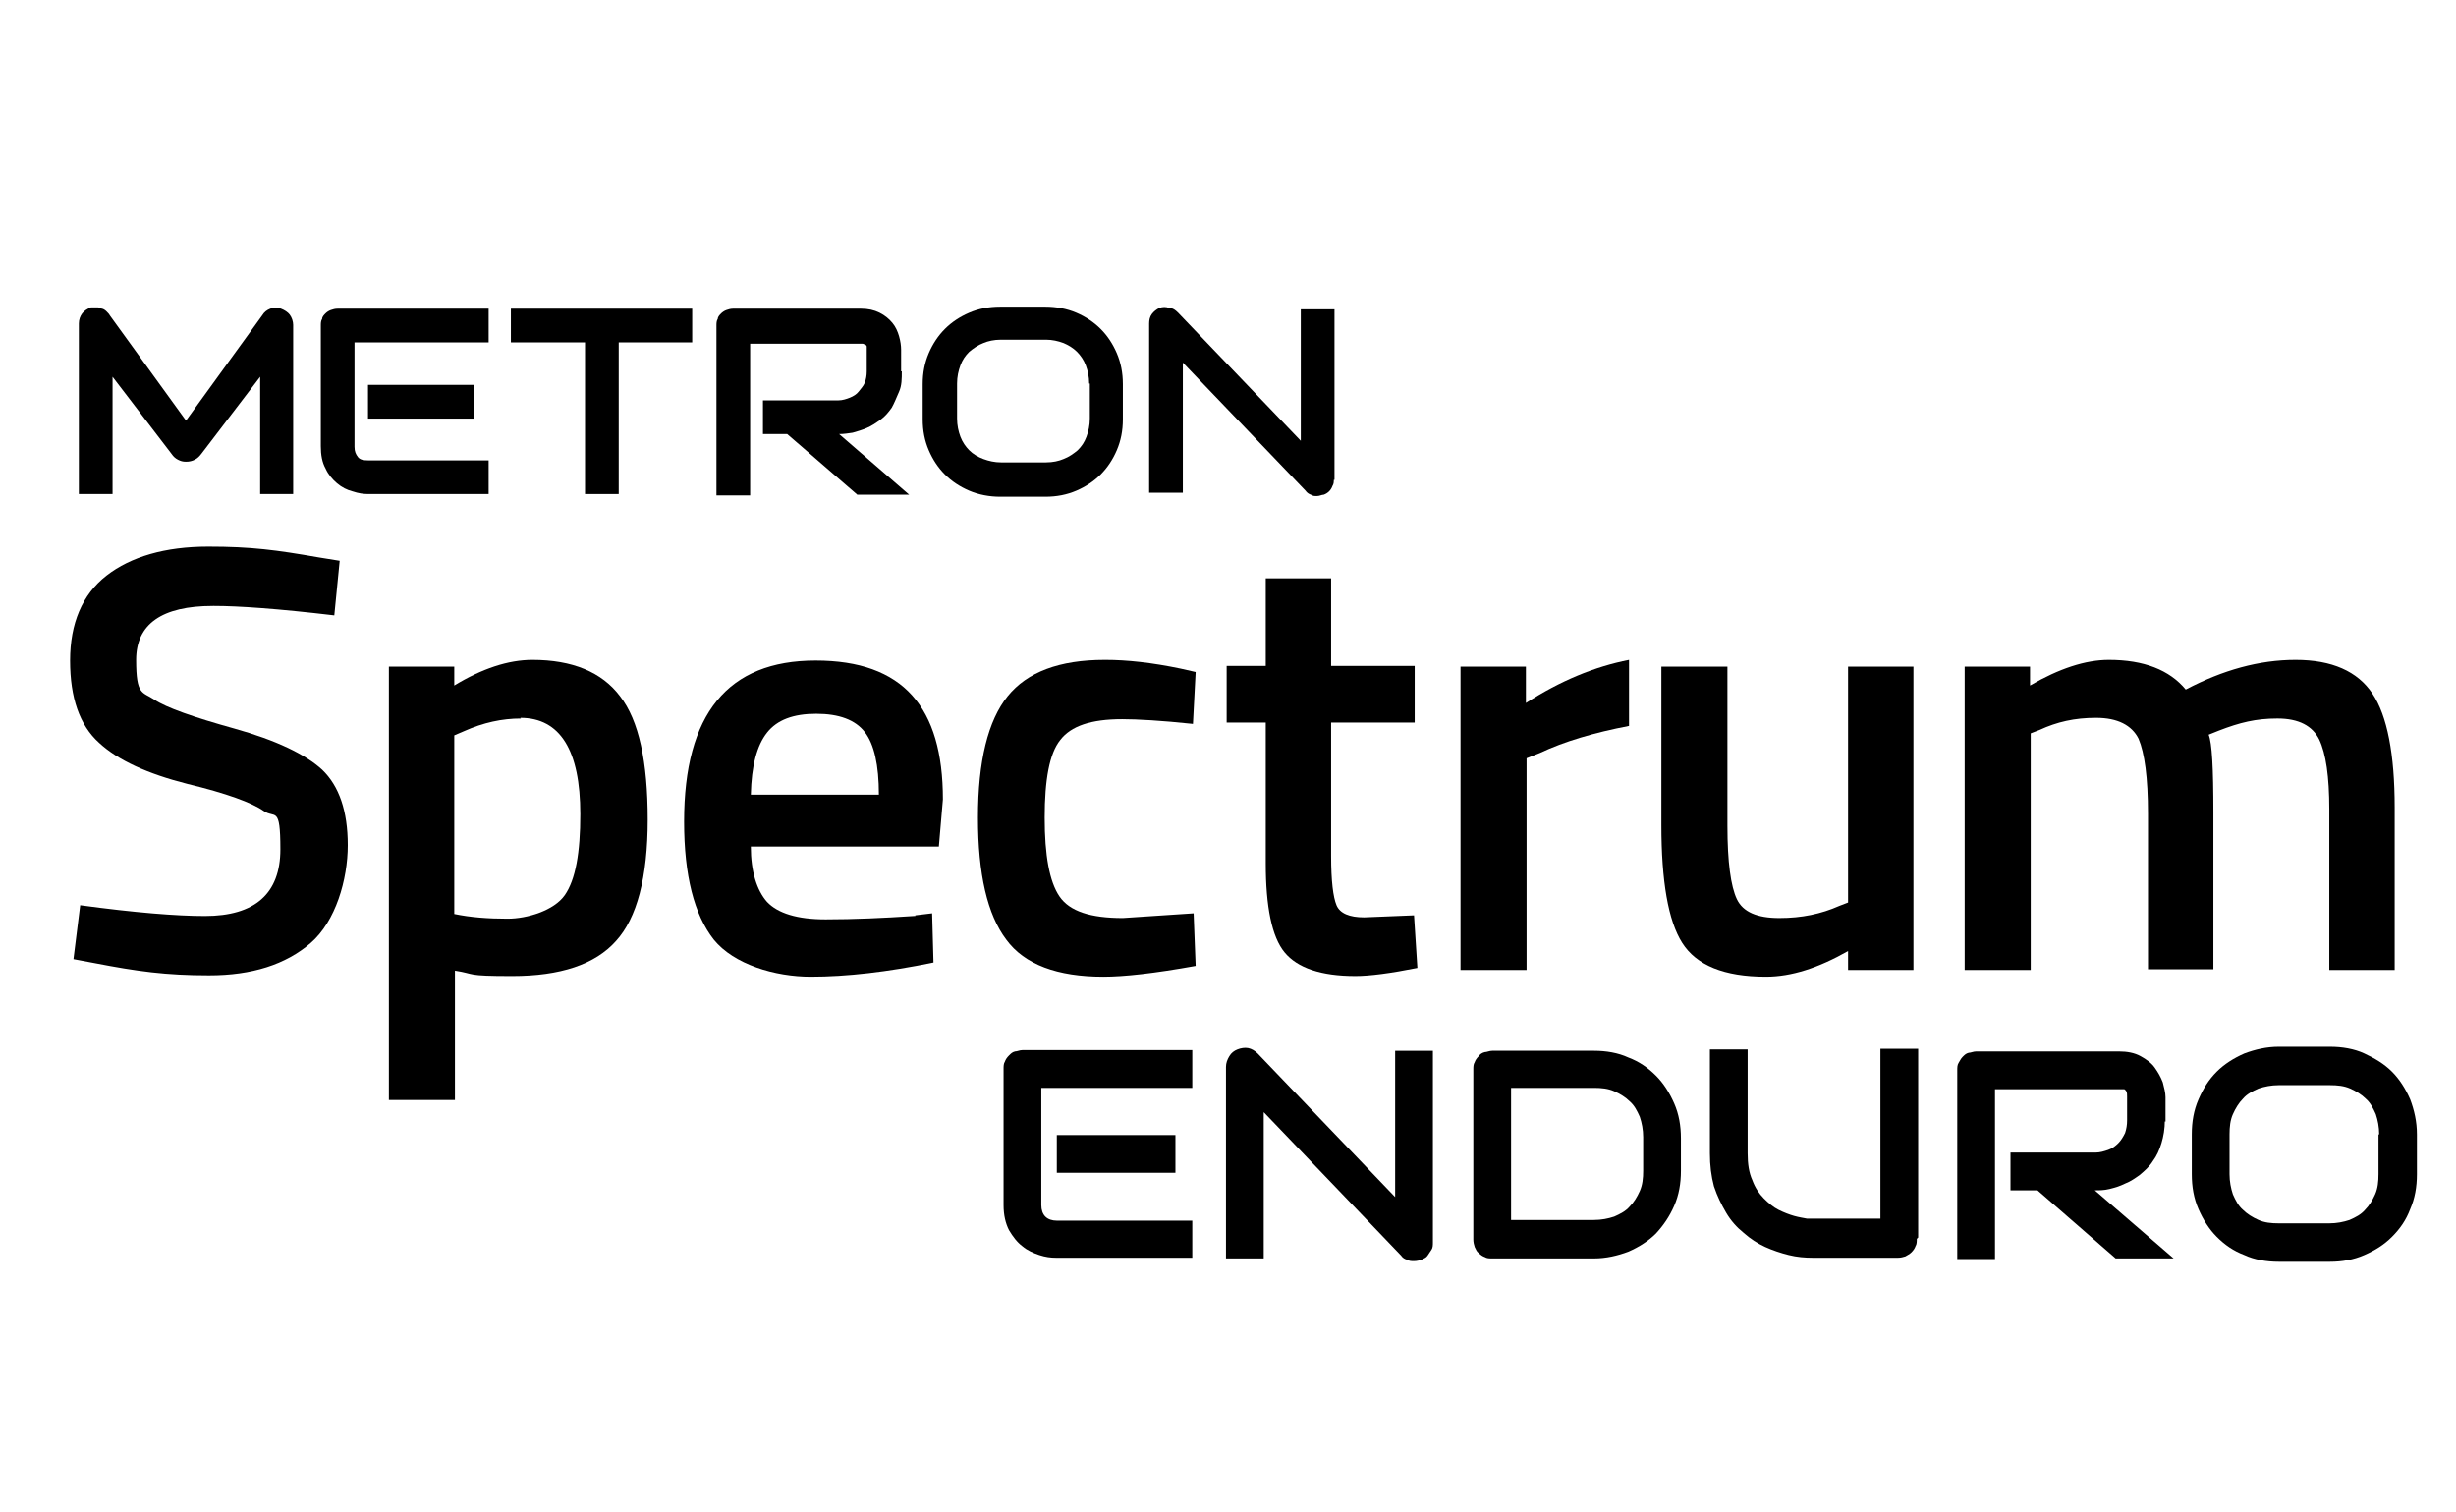
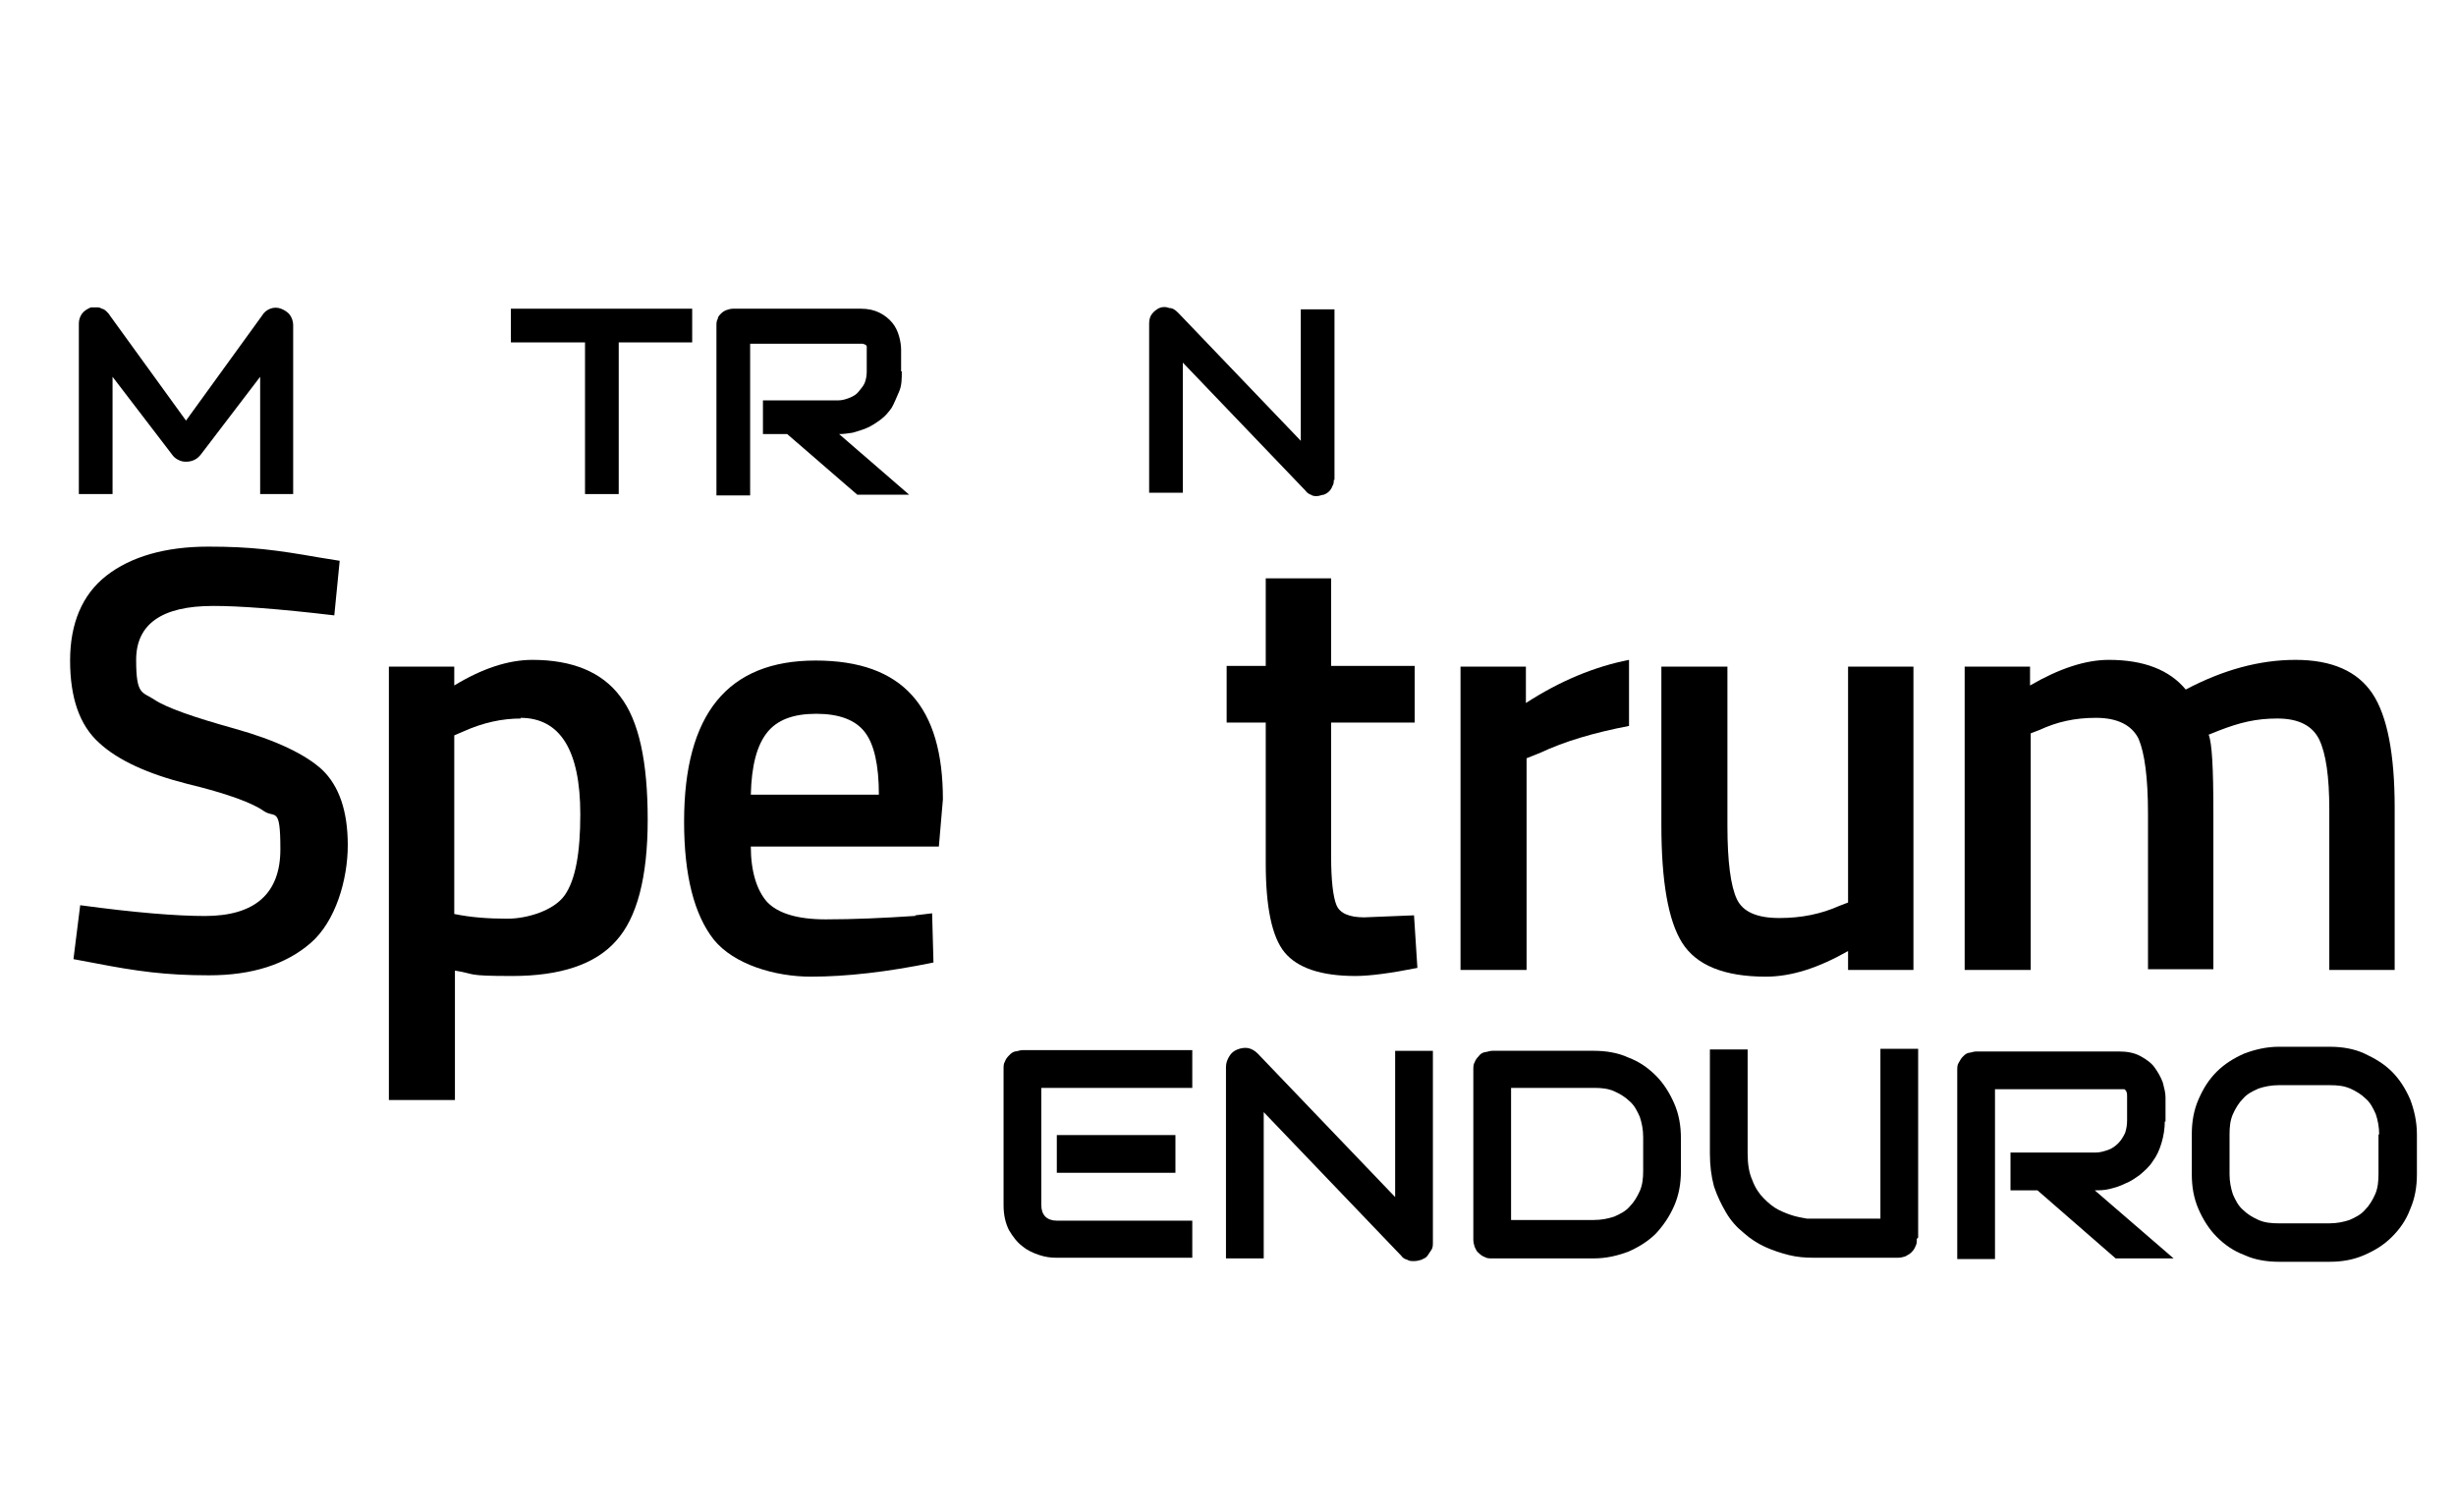
<svg xmlns="http://www.w3.org/2000/svg" version="1.1" viewBox="0 0 364.4 224.3">
  <g>
    <g id="Layer_1">
      <g id="Layer_1-2" data-name="Layer_1">
        <g>
          <g>
-             <path d="M72.5,73.3h-17.9c-.7,0-1.4-.1-2.3-.4-.8-.2-1.6-.6-2.3-1.2s-1.3-1.3-1.7-2.2c-.5-.9-.7-2-.7-3.3v-17.9c0-.3,0-.7.2-1,0-.3.3-.6.5-.8s.5-.4.8-.5.6-.2,1-.2h22.4v5h-19.9v15.5c0,.7.2,1.1.5,1.5s.8.5,1.5.5h17.9v5ZM70.3,62.1h-15.7v-5h15.7v5Z" />
            <path d="M102.8,50.8h-11v22.5h-5v-22.5h-11v-5h26.9v5h0Z" />
            <path d="M133.8,55.1c0,1.1,0,2.1-.4,3s-.7,1.7-1.1,2.4c-.5.7-1,1.3-1.7,1.8s-1.3.9-2,1.2c-.7.3-1.4.5-2.1.7-.7.1-1.3.2-2,.2l10.4,9h-7.7l-10.4-9h-3.6v-5h11.2c.6,0,1.2-.2,1.7-.4.5-.2,1-.5,1.3-.9s.7-.8.9-1.3c.2-.5.3-1.1.3-1.7v-3.1c0-.3,0-.5,0-.6,0-.1-.2-.3-.3-.3s-.2-.1-.3-.1h-16.7v22.5h-5v-25.2c0-.3,0-.7.2-1,0-.3.3-.6.5-.8.2-.2.5-.4.8-.5s.6-.2,1-.2h18.9c1.1,0,2,.2,2.8.6s1.4.9,1.9,1.5.8,1.3,1,2,.3,1.4.3,2v3.2h.2Z" />
-             <path d="M166.6,62.2c0,1.7-.3,3.2-.9,4.6-.6,1.4-1.4,2.6-2.4,3.6s-2.2,1.8-3.6,2.4c-1.4.6-2.9.9-4.6.9h-6.7c-1.6,0-3.2-.3-4.6-.9-1.4-.6-2.6-1.4-3.6-2.4s-1.8-2.2-2.4-3.6c-.6-1.4-.9-2.9-.9-4.6v-5.2c0-1.7.3-3.2.9-4.6.6-1.4,1.4-2.6,2.4-3.6,1-1,2.2-1.8,3.6-2.4,1.4-.6,2.9-.9,4.6-.9h6.7c1.6,0,3.2.3,4.6.9s2.6,1.4,3.6,2.4c1,1,1.8,2.2,2.4,3.6.6,1.4.9,2.9.9,4.6,0,0,0,5.2,0,5.2ZM161.6,56.9c0-1-.2-1.9-.5-2.7s-.8-1.5-1.3-2c-.6-.6-1.3-1-2-1.3-.8-.3-1.7-.5-2.6-.5h-6.7c-1,0-1.9.2-2.6.5-.8.3-1.5.8-2.1,1.3-.6.6-1,1.2-1.3,2s-.5,1.7-.5,2.7v5.2c0,1,.2,1.9.5,2.7.3.8.8,1.5,1.3,2,.6.6,1.3,1,2.1,1.3s1.7.5,2.6.5h6.7c1,0,1.9-.2,2.6-.5.8-.3,1.5-.8,2.1-1.3.6-.6,1-1.2,1.3-2s.5-1.7.5-2.7v-5.2h-.1Z" />
            <path d="M197.9,71.1c0,.4,0,.7-.2,1-.1.3-.3.6-.5.8-.2.2-.5.4-.8.5-.3,0-.6.2-1,.2s-.6,0-.9-.2c-.3-.1-.6-.3-.8-.6l-18.2-19v19.3h-5v-25.1c0-.5.1-1,.4-1.4.3-.4.7-.7,1.1-.9.5-.2,1-.2,1.5,0,.5,0,.9.3,1.3.7l18.2,19v-19.5h5v25.3h-.1Z" />
            <path d="M43.6,73.3h-5v-17.4l-8.7,11.4c-.3.4-.6.7-1,.9s-.8.3-1.3.3-.8-.1-1.2-.3-.7-.5-.9-.8l-8.8-11.5v17.4h-5v-25.3c0-.6.2-1.1.5-1.5s.8-.7,1.3-.9h.8c.3,0,.5,0,.8.2.2,0,.5.2.7.4s.4.4.5.6l11.3,15.6,11.3-15.6c.3-.5.7-.8,1.2-1s1.1-.2,1.6,0,1,.5,1.3.9.5,1,.5,1.5v25.3-.2Z" />
          </g>
          <g>
            <path d="M31.6,89.9c-7.6,0-11.4,2.7-11.4,8s.9,4.7,2.7,5.9,5.8,2.6,11.9,4.3c6.1,1.7,10.5,3.8,13,6.1,2.5,2.4,3.8,6.1,3.8,11.2s-1.8,11.3-5.5,14.5-8.7,4.8-15.1,4.8-10.7-.6-16.9-1.8l-3.2-.6,1-8c8.1,1.1,14.3,1.6,18.5,1.6,7.4,0,11.2-3.3,11.2-9.9s-.8-4.5-2.5-5.7-5.5-2.6-11.3-4c-5.9-1.5-10.3-3.5-13.1-6.1-2.9-2.6-4.3-6.7-4.3-12.2s1.8-9.8,5.4-12.6c3.6-2.8,8.7-4.3,15.1-4.3s10.1.5,16.4,1.6l3.1.5-.8,8.1c-8.4-1-14.3-1.4-17.8-1.4h-.2Z" />
            <path d="M57.7,163.2v-64.3h9.7v2.8c4.1-2.5,8-3.8,11.6-3.8,5.9,0,10.3,1.8,13,5.4,2.8,3.6,4.1,9.7,4.1,18.3s-1.6,14.6-4.7,18c-3.1,3.5-8.3,5.2-15.4,5.2s-5.3-.3-8.5-.8v19.2s-9.8,0-9.8,0ZM77.3,106.6c-2.8,0-5.6.6-8.5,1.9l-1.4.6v26.5c2.4.5,5,.7,7.9.7s6.9-1.2,8.5-3.5,2.3-6.3,2.3-12c0-9.5-3-14.3-8.9-14.3h0Z" />
            <path d="M135.8,135.8l2.5-.3.2,7.3c-6.8,1.4-12.9,2.1-18.2,2.1s-11.4-1.8-14.4-5.5c-2.9-3.7-4.4-9.5-4.4-17.5,0-16,6.5-23.9,19.5-23.9s18.9,6.9,18.9,20.6l-.6,7h-27.9c0,3.7.9,6.5,2.4,8.2,1.6,1.7,4.5,2.6,8.7,2.6s8.6-.2,13.1-.5h.2ZM130.4,117.9c0-4.4-.7-7.5-2.1-9.3s-3.8-2.7-7.2-2.7-5.8.9-7.3,2.8-2.3,4.9-2.4,9.2h19Z" />
-             <path d="M164,97.9c3.2,0,6.9.4,11.2,1.3l2.2.5-.4,7.7c-4.7-.5-8.3-.7-10.5-.7-4.6,0-7.6,1-9.2,3.1-1.6,2-2.3,5.9-2.3,11.5s.7,9.5,2.2,11.7,4.6,3.2,9.4,3.2l10.5-.7.3,7.8c-6.1,1.1-10.6,1.6-13.7,1.6-6.8,0-11.7-1.8-14.4-5.5-2.8-3.7-4.2-9.7-4.2-18.1s1.5-14.4,4.4-18,7.7-5.4,14.4-5.4h.1Z" />
            <path d="M209.9,107.2h-12.4v19.8c0,3.7.3,6.1.8,7.3.5,1.2,1.9,1.8,4.1,1.8l7.4-.3.5,7.8c-4,.8-7.1,1.2-9.2,1.2-5.1,0-8.6-1.2-10.5-3.5s-2.8-6.8-2.8-13.2v-20.9h-5.8v-8.4h5.8v-13h9.7v13h12.4v8.4Z" />
            <path d="M216.7,143.9v-45h9.7v5.4c5.1-3.3,10.2-5.4,15.3-6.4v9.8c-5.2,1-9.6,2.3-13.2,4l-2,.8v31.4s-9.8,0-9.8,0Z" />
            <path d="M274.2,98.9h9.7v45h-9.7v-2.8c-4.4,2.5-8.4,3.8-12.2,3.8-6.2,0-10.3-1.7-12.4-5-2.1-3.3-3.1-9.2-3.1-17.5v-23.5h9.8v23.6c0,5.4.5,9,1.4,10.9s3,2.8,6.3,2.8,6.2-.6,8.9-1.8l1.3-.5v-34.9h0Z" />
            <path d="M301.3,143.9h-9.8v-45h9.7v2.8c4.3-2.5,8.2-3.8,11.7-3.8,5.2,0,9,1.5,11.4,4.4,5.5-2.9,10.9-4.4,16.3-4.4s9.2,1.7,11.4,5c2.2,3.3,3.3,9,3.3,16.9v24.1h-9.7v-23.8c0-4.9-.5-8.3-1.5-10.4-1-2-3-3.1-6.2-3.1s-5.6.6-8.7,1.8l-1.5.6c.5,1.2.7,5,.7,11.5v23.3h-9.7v-23.1c0-5.3-.5-9-1.4-11.1-1-2-3.1-3.1-6.3-3.1s-5.8.6-8.4,1.8l-1.3.5v35.1Z" />
          </g>
        </g>
        <path d="M176.9,186.6h-20.2c-.8,0-1.6-.1-2.5-.4-.9-.3-1.8-.7-2.5-1.3-.8-.6-1.4-1.4-2-2.4-.5-1-.8-2.2-.8-3.7v-20.2c0-.4,0-.8.2-1.1.1-.3.3-.6.6-.9s.5-.5.9-.6c.3,0,.7-.2,1.1-.2h25.2v5.6h-22.4v17.4c0,.7.2,1.3.6,1.7s1,.6,1.7.6h20.1v5.6h0ZM174.4,174h-17.6v-5.6h17.6v5.6Z" />
        <path d="M212.6,184.3c0,.4,0,.8-.2,1.1s-.4.6-.6.9-.5.4-.9.6c-.3.1-.7.2-1.1.2s-.7,0-1-.2c-.4-.1-.7-.3-.9-.6l-20.4-21.3v21.7h-5.6v-28.4c0-.6.2-1.1.5-1.6s.7-.8,1.2-1,1.1-.3,1.6-.2,1,.4,1.4.8l20.4,21.3v-21.7h5.6v28.4Z" />
        <path d="M249.4,173.7c0,1.9-.3,3.6-1,5.2-.7,1.6-1.6,2.9-2.7,4.1-1.1,1.1-2.5,2-4.1,2.7-1.6.6-3.3,1-5.1,1h-15.1c-.4,0-.8,0-1.1-.2-.3-.1-.6-.3-.9-.6-.3-.2-.4-.5-.6-.9-.1-.3-.2-.7-.2-1.1v-25.2c0-.4,0-.8.2-1.1.1-.3.3-.6.6-.9.2-.3.5-.5.9-.6.3,0,.7-.2,1.1-.2h15.1c1.8,0,3.6.3,5.1,1,1.6.6,2.9,1.5,4.1,2.7,1.1,1.1,2,2.5,2.7,4.1s1,3.3,1,5.2v5-.2ZM243.8,168.7c0-1.1-.2-2.1-.5-3-.4-.9-.8-1.7-1.5-2.3-.6-.6-1.4-1.1-2.3-1.5-.9-.4-1.9-.5-3-.5h-12.3v19.6h12.3c1.1,0,2.1-.2,3-.5.9-.4,1.7-.8,2.3-1.5.6-.6,1.1-1.4,1.5-2.3.4-.9.5-1.9.5-3,0,0,0-5,0-5Z" />
        <path d="M284.4,183.8c0,.4,0,.8-.2,1.1-.1.3-.3.6-.6.9-.3.3-.6.4-.9.6-.3.1-.7.2-1.1.2h-12.6c-1.2,0-2.4-.1-3.6-.4-1.2-.3-2.4-.7-3.5-1.2s-2.2-1.2-3.2-2.1c-1-.8-1.9-1.8-2.6-3s-1.3-2.4-1.8-3.9c-.4-1.5-.6-3.1-.6-4.9v-15.4h5.6v15.4c0,1.6.2,2.9.7,4,.4,1.1,1,2,1.7,2.7s1.4,1.3,2.2,1.7c.8.4,1.6.7,2.3.9.7.2,1.4.3,1.9.4h10.9v-25.2h5.6v28l-.2.2Z" />
        <path d="M321.2,166.2c0,1.3-.2,2.4-.5,3.4s-.7,1.9-1.3,2.7c-.5.8-1.2,1.4-1.9,2-.7.5-1.4,1-2.2,1.3-.8.4-1.5.6-2.3.8s-1.5.2-2.2.2l11.7,10.1h-8.6l-11.6-10.1h-4v-5.6h12.6c.7,0,1.3-.2,1.9-.4s1.1-.6,1.5-1c.4-.4.7-.9,1-1.5.2-.6.3-1.2.3-1.9v-3.5c0-.3,0-.6-.1-.7,0-.2-.2-.3-.3-.4-.1,0-.3,0-.4,0h-18.8v25.2h-5.6v-28c0-.4,0-.8.2-1.1s.3-.6.6-.9.5-.5.9-.6c.3,0,.7-.2,1.1-.2h21.2c1.2,0,2.3.2,3.2.7s1.6,1,2.1,1.7.9,1.4,1.2,2.2c.2.8.4,1.5.4,2.2v3.6h-.1Z" />
        <path d="M358.6,174.2c0,1.9-.3,3.6-1,5.2-.6,1.6-1.5,2.9-2.7,4.1s-2.5,2-4.1,2.7-3.3,1-5.1,1h-7.6c-1.8,0-3.6-.3-5.1-1-1.6-.6-2.9-1.5-4.1-2.7-1.1-1.1-2-2.5-2.7-4.1s-1-3.3-1-5.2v-5.9c0-1.9.3-3.6,1-5.2s1.5-2.9,2.7-4.1c1.1-1.1,2.5-2,4.1-2.7,1.6-.6,3.3-1,5.1-1h7.6c1.8,0,3.6.3,5.1,1s2.9,1.5,4.1,2.7c1.1,1.1,2,2.5,2.7,4.1.6,1.6,1,3.3,1,5.2v5.9ZM353,168.3c0-1.1-.2-2.1-.5-3-.4-.9-.8-1.7-1.5-2.3-.6-.6-1.4-1.1-2.3-1.5s-1.9-.5-3-.5h-7.6c-1.1,0-2.1.2-3,.5-.9.4-1.7.8-2.3,1.5-.6.6-1.1,1.4-1.5,2.3s-.5,1.9-.5,3v5.9c0,1.1.2,2.1.5,3,.4.9.8,1.7,1.5,2.3.6.6,1.4,1.1,2.3,1.5s1.9.5,3,.5h7.5c1.1,0,2.1-.2,3-.5.9-.4,1.7-.8,2.3-1.5.6-.6,1.1-1.4,1.5-2.3.4-.9.5-1.9.5-3v-5.9h.1Z" />
      </g>
    </g>
  </g>
</svg>